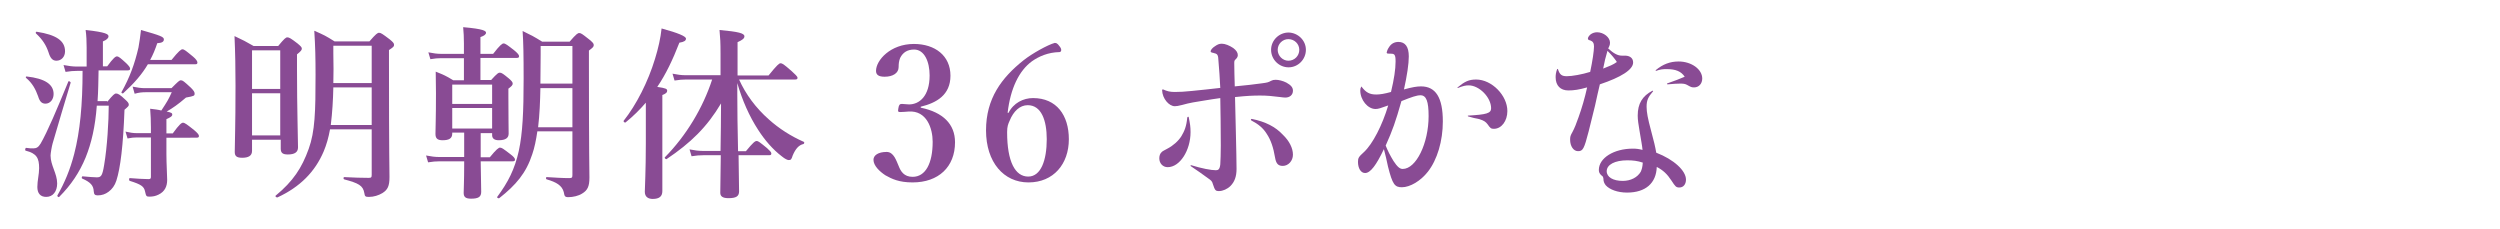
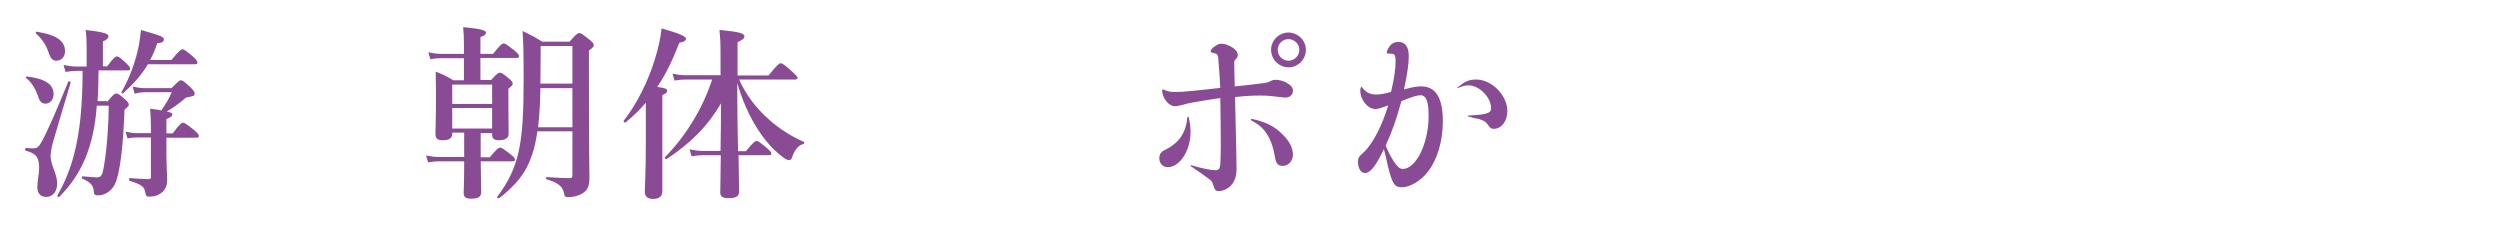
<svg xmlns="http://www.w3.org/2000/svg" version="1.1" id="レイヤー_1" x="0px" y="0px" viewBox="0 0 984 90" style="enable-background:new 0 0 984 90;" xml:space="preserve">
  <style type="text/css">
	.st0{fill:#894B94;}
</style>
  <g>
    <path class="st0" d="M20.7,56.5c-0.3,1-0.8,3.9-0.8,4.7c0,3.9,2.6,7.1,2.6,11c0,3.2-1.7,5.3-4.3,5.3c-2.3,0-3.5-1.4-3.5-3.9   c0-2.5,0.7-5,0.7-7.4c0-3.9-0.9-5.8-5.3-6.9c-0.4-0.1-0.1-1.2,0.2-1.1c1.5,0.2,1.7,0.2,2.8,0.2c1.2,0,2-0.4,2.9-1.9   c2.7-4.7,6.3-13.2,10.9-24.4c0.1-0.4,1,0.1,0.9,0.5C25.4,40.6,23,48.5,20.7,56.5z M17.9,40.8c-1.5,0-2.3-0.9-2.9-2.9   c-1-2.8-2.3-5.2-4.7-7.2c-0.3-0.2-0.1-0.7,0.2-0.6c7.2,0.8,10.6,3.1,10.6,6.9C21.1,39.2,19.7,40.8,17.9,40.8z M22.2,23.9   c-1.5,0-2.4-1-3.1-3.3c-0.9-2.7-2.3-5-4.9-7.4c-0.3-0.2-0.1-0.8,0.3-0.7c7.6,1.2,11.1,3.5,11.1,7.7C25.6,22.3,24.2,23.9,22.2,23.9z    M42.2,40.1c2.3-2.8,2.9-3.3,3.5-3.3c0.7,0,1.5,0.4,3.6,2.4c1,0.9,1.4,1.4,1.4,2c0,0.5-0.2,0.7-1.7,2c-0.5,13.9-1.6,23-3.2,27.9   c-0.6,1.9-1.7,3.4-3.1,4.4c-1.2,0.9-2.6,1.4-4.2,1.4c-1.2,0-1.5-0.4-1.6-1.6c-0.1-2.3-1.3-3.6-4.5-5c-0.4-0.1-0.2-0.9,0.1-0.9   c2.6,0.2,4.2,0.4,5.6,0.4c1.7,0,2.2-0.6,2.9-4.9c1.2-7,1.8-17.4,1.8-23.3h-4.7C37.5,49.8,36,56.3,33.7,62   c-2.4,5.8-5.7,10.8-10.4,15.5c-0.3,0.3-0.9-0.3-0.7-0.6c2.8-4.9,5-10.1,6.6-16.3c2.3-8.9,3.3-19.4,3.3-32.7h-2.1   c-1.4,0-2.8,0.1-4.6,0.4l-0.8-2.7c2.1,0.4,3.7,0.6,5.3,0.6h3.8v-7.5c0-2.3-0.1-4.9-0.4-6.9c8.2,0.9,9,1.7,9,2.5   c0,0.7-0.7,1.4-2.2,2v9.8h1.7c2.4-3.3,3.3-3.9,3.8-3.9c0.7,0,1.4,0.6,3.7,2.7c1,1,1.5,1.6,1.5,2.1c0,0.5-0.2,0.7-0.9,0.7H38.8   c-0.1,4-0.1,8.1-0.4,12.1H42.2z M58.2,25.3c-2.3,3.9-5.3,7.4-9.7,11.4c-0.3,0.2-0.8-0.1-0.7-0.4c3.3-5.9,5.2-11.1,6.7-17.6   c0.4-2.1,0.7-4.4,1-6.9c7.7,2.2,9,2.7,9,3.7c0,0.9-0.7,1.4-2.6,1.5c-0.8,2.4-1.7,4.6-2.8,6.6h8.4c2.9-3.6,3.8-4.2,4.3-4.2   c0.7,0,1.4,0.6,4.2,2.9c1.2,1,1.7,1.8,1.7,2.3c0,0.5-0.2,0.7-0.9,0.7H58.2z M65.5,60.7c0,3.8,0.3,8.3,0.3,10.1   c0,2.5-0.9,4.6-3.4,5.8c-1.2,0.6-2.3,0.8-3.6,0.8c-1.2,0-1.3-0.2-1.7-2c-0.4-2-1.5-2.8-6-4.2c-0.4-0.1-0.4-1.1,0-1.1   c2.8,0.2,5.2,0.4,7.3,0.4c0.8,0,1-0.2,1-0.9V54.1h-5.6c-1.1,0-2.1,0.1-3.6,0.4l-0.8-2.7c1.7,0.4,3,0.6,4.3,0.6h5.7v-2.2   c0-2.9-0.1-4.7-0.3-7.4c1.8,0.2,3.3,0.4,4.4,0.7c2.3-3.5,2.8-4.3,4.1-7.2H57.3c-1.3,0-2.6,0.1-4.3,0.6l-0.8-2.8   c1.9,0.4,3.4,0.6,4.8,0.6h10.5c2.6-2.6,3.1-3.1,3.7-3.1c0.7,0,1.2,0.4,3.9,2.9c1.1,1.1,1.5,1.7,1.5,2.3c0,0.9-0.1,1-3.4,1.6   c-3,2.6-5.3,4.2-7.6,5.5c2,0.4,2.2,0.7,2.2,1.2c0,0.6-0.5,1-2.3,1.8v5.6H68c2.6-3.6,3.5-4.2,4-4.2c0.7,0,1.5,0.6,4.4,2.9   c1.3,1.1,1.9,1.8,1.9,2.3s-0.2,0.7-1,0.7H65.5V60.7z" />
-     <path class="st0" d="M99.2,55v4.4c0,1.9-1.4,2.7-3.9,2.7c-2.3,0-2.9-0.8-2.9-2.3c0-4.2,0.3-9.3,0.3-26.1c0-6.5-0.1-13-0.4-19.5   c3.6,1.7,4.2,2,7.5,3.9h9.7c2.4-2.9,3-3.4,3.6-3.4c0.7,0,1.4,0.4,4,2.4c1.2,1,1.7,1.5,1.7,2c0,0.6-0.3,1-1.9,2.3v5.9   c0,15.7,0.4,27.1,0.4,30.7c0,1.9-1.3,2.8-4,2.8c-2,0-2.8-0.6-2.8-2.3V55H99.2z M110.3,19.8H99.2V35h11.1V19.8z M110.3,36.7H99.2   v16.6h11.1V36.7z M129.9,50.9c-0.6,3.3-1.4,6.1-2.5,8.7c-3.4,8-9.3,14-18.2,18.1c-0.4,0.1-1-0.4-0.7-0.7c6.9-5.7,10.3-10.9,13-18.4   c2.5-6.9,2.7-14.7,2.7-29.1c0-6.6-0.1-11.2-0.5-17.4c3.9,1.7,4.5,2,8,4.2h13.7c2.6-3,3.2-3.4,3.8-3.4c0.7,0,1.3,0.4,4.2,2.6   c1.2,1,1.7,1.5,1.7,2.1c0,0.7-0.2,0.9-2,2.1v4.1c0,39.3,0.2,41.9,0.2,45.9c0,3.5-0.7,5-2.8,6.3c-1.5,0.9-3.4,1.5-5.3,1.5   c-1.4,0-1.6-0.2-1.8-1.5c-0.5-3-2.3-3.9-7.9-5.4c-0.4-0.1-0.4-0.9,0-0.9c3.9,0.2,6.7,0.3,9.6,0.3c1,0,1.2-0.2,1.2-1.2V50.9H129.9z    M131.2,34.4c-0.1,5-0.4,9.9-1,14.8h16.1V34.4H131.2z M146.3,18h-15.1v3c0.1,4.3,0.1,8.2,0,11.7h15.1V18z" />
    <path class="st0" d="M189.2,52.3v9.6h3.6c2.6-3.2,3.5-3.8,4-3.8c0.7,0,1.5,0.6,4.1,2.6c1.2,0.9,1.8,1.6,1.8,2.1   c0,0.5-0.2,0.7-1,0.7h-12.5c0.1,5,0.2,10.1,0.2,12c0,2-1.1,2.7-4,2.7c-2.3,0-2.9-0.8-2.9-2.3c0-1.1,0.2-4.7,0.2-11.2v-1.2h-9.8   c-1.3,0-2.6,0.1-4.4,0.4l-0.8-2.7c2,0.4,3.6,0.6,5.2,0.6h9.8v-9.6H178v0.4c0,1.9-1.3,2.6-3.8,2.6c-2,0-2.8-0.7-2.8-2.5   c0-2.6,0.2-5.3,0.2-16c0-2.8-0.1-5.7-0.1-8.5c3.2,1.3,3.8,1.5,6.9,3.4h4.2v-8.7h-9c-1.2,0-2.5,0.1-4.2,0.4l-0.8-2.7   c2,0.4,3.5,0.6,5,0.6h9v-4.1c0-2.3-0.1-4.4-0.3-6.4c8.2,0.7,9,1.5,9,2.2c0,0.6-0.7,1.2-2.2,1.7v6.6h5c2.7-3.5,3.6-4.1,4.1-4.1   c0.7,0,1.5,0.6,4.3,2.8c1.2,1,1.8,1.7,1.8,2.2c0,0.5-0.2,0.7-0.9,0.7h-14.3v8.7h4.2c2.3-2.5,2.8-2.9,3.4-2.9c0.7,0,1.3,0.4,3.6,2.3   c1,0.9,1.5,1.4,1.5,2c0,0.6-0.4,1-1.7,2v2.9c0,7.7,0.1,13.1,0.1,14.8c0,1.7-1.2,2.6-3.9,2.6c-1.7,0-2.6-0.7-2.6-2v-0.8H189.2z    M193.7,33.3H178v7.6h15.7V33.3z M193.7,42.5H178v8.1h15.7V42.5z M211.5,51.7c-0.5,3.4-1.1,6.4-2,9c-2.4,7.4-6.4,12.1-13,17.3   c-0.3,0.2-1-0.2-0.8-0.5c4.3-5.8,6.9-10.9,8.5-18.1c1.5-6.9,1.9-15.5,1.9-28.4c0-9.4-0.1-14.3-0.4-18.8c3.7,1.8,4.3,2.1,7.7,4.2   h10.8c2.6-3,3.2-3.4,3.8-3.4c0.7,0,1.2,0.4,4,2.6c1.2,1,1.7,1.5,1.7,2.1c0,0.7-0.3,1-1.9,2.2V24c0,37.6,0.2,43.8,0.2,45.9   c0,3.4-0.7,5-2.9,6.3c-1.4,0.9-3.6,1.4-5.4,1.4c-1.5,0-1.5-0.5-1.8-2c-0.7-2.6-2.9-3.9-6.7-5c-0.4-0.1-0.4-0.9,0-0.9   c3.4,0.2,6.1,0.4,8.8,0.4c1.1,0,1.3-0.2,1.3-1.2V51.7H211.5z M225.3,34.7h-12.6c-0.1,5.2-0.3,10.3-0.9,15.4h13.5V34.7z M225.3,18.1   h-12.5v3.4c0,3.8-0.1,7.7-0.1,11.4h12.6V18.1z" />
    <path class="st0" d="M254.3,40.3c-2.4,2.8-5.1,5.5-8.1,7.9c-0.3,0.2-1-0.4-0.7-0.7c5-6.3,9.6-15.4,12.3-24.3   c1.3-4.2,2.2-8.2,2.6-12c6.6,1.8,9.6,3.1,9.6,4c0,0.8-0.7,1.3-2.6,1.6c-2.6,6.7-5.3,12.4-8.7,17.4c3.4,0.5,3.9,0.8,3.9,1.5   c0,0.7-0.4,1.1-1.9,1.7v37.8c0,2.1-1.2,3.1-3.8,3.1c-1.6,0-3.1-0.7-3.1-2.8c0-1.9,0.4-7.7,0.4-19.2V40.3z M290.2,36.8   c0,5.5,0.1,14.7,0.3,22.7h3.1c2.8-3.4,3.6-4,4.2-4c0.7,0,1.4,0.6,4.1,2.8c1.1,1,1.7,1.6,1.7,2.1c0,0.5-0.2,0.7-0.9,0.7h-12   c0.1,6.8,0.2,12.5,0.2,14.2c0,2-1.2,2.7-4.2,2.7c-2.2,0-3.2-0.7-3.2-2.1c0-2.1,0.1-7.9,0.2-14.8h-6.9c-1.4,0-2.8,0.1-4.6,0.4   l-0.8-2.7c2,0.4,3.6,0.6,5.1,0.6h7.1c0.1-5.2,0.2-13.9,0.2-18.7c-5.5,9.3-12,15.6-21.4,21.9c-0.3,0.2-1-0.4-0.7-0.7   c8.4-8.5,15-19.5,18.6-30.6H270c-1.4,0-2.7,0.1-4.5,0.4l-0.8-2.7c2,0.4,3.5,0.6,5,0.6h13.9v-8.5c0-4.6-0.1-5.8-0.4-9.3   c7.6,0.7,9.8,1.3,9.8,2.5c0,0.8-0.7,1.4-2.7,2.3v13.1h12.2c3.4-4.2,4.2-4.8,4.7-4.8c0.7,0,1.2,0.3,4.4,3.1c1.3,1.2,2.3,2.1,2.3,2.6   c0,0.5-0.2,0.7-1,0.7h-22c2.6,5.8,6.6,11.2,11.7,15.7c4,3.6,8.7,6.6,13.7,8.8c0.4,0.1,0.3,0.8-0.1,0.9c-1.8,0.4-3.1,1.9-4.2,4.5   c-0.5,1.6-0.7,1.8-1.6,1.8c-0.5,0-1.5-0.5-2.6-1.4c-3.7-2.8-6.9-6.6-9.4-10.5c-3.4-5.2-6.3-11.7-8.2-18.4V36.8z" />
-     <path class="st0" d="M362.5,42.4c8.6,1.8,13.4,6.4,13.4,13.6c0,9.7-6.5,15.8-16.7,15.8c-5.4,0-8.2-1.4-10.7-2.8   c-2.3-1.5-4.7-3.8-4.7-6.1c0-1.8,1.9-3.1,5.2-3.1c2.8,0,3.8,3.5,4.7,5.5c0.8,2.1,2.1,4.3,5.5,4.3c5.1,0,7.9-5.3,7.9-13.8   c0-5.2-2.3-12.4-9.5-11.9c-1,0.1-2.6,0.2-3.3,0.2c-0.7,0-1-0.1-0.7-1.5c0.2-1.4,0.6-1.7,1.4-1.7c0.7,0,1.9,0.2,2.8,0.2   c4,0,8.1-3.2,8.1-11.4c0-5.5-2.1-10.2-6.1-10.2c-2.6,0-4.4,1.1-5.5,3.3c-0.5,1.2-0.6,2.4-0.6,3.6c0,2.4-2.3,3.8-5.5,3.8   c-2.3,0-3.4-0.7-3.4-2.3c0-4.2,5.7-10.6,14.9-10.6c8.3,0,14.4,4.6,14.4,12.5c0,7.6-5.5,10.7-11.7,12.2V42.4z" />
-     <path class="st0" d="M396.9,44.5c2-4,5.9-5.9,9.7-5.9c9.3,0,14.1,6.8,14.1,16.2c0,9.7-6,17-15.9,17c-9.7,0-16.7-7.9-16.7-20.5   c0-12.5,6.1-20.7,14.8-27.6c3.4-2.7,9.6-6.1,12.2-6.8c0.6,0,1,0,2,1.4c1,1.2,0.6,2.2-0.1,2.2c-4.5,0.1-8.1,1.7-10.8,3.6   c-5.1,3.7-8.5,10.7-9.6,20.3H396.9z M397.4,47.5c-0.6,1.3-1,2.3-1,4.5c0,11.7,3.2,17.5,8.3,17.5c5,0,7.3-6.4,7.3-14.7   c0-7.4-2.1-13.4-7.5-13.4C401.4,41.4,398.9,43.8,397.4,47.5z" />
    <path class="st0" d="M467.9,46.2c0.5,2.5,0.7,3.7,0.7,5.8c0,7.2-4.2,13.8-9,13.8c-1.9,0-3.3-1.5-3.3-3.5c0-1,0.3-1.9,1-2.5   c0.4-0.4,0.8-0.5,2.2-1.3c2.3-1.2,4.3-3,5.5-4.9c1.2-2,2-3.9,2.3-7.3C467.4,45.9,467.9,45.8,467.9,46.2z M457.8,35.2   c1.6,0.7,2.6,1,4.6,1c1.9,0,3.9-0.1,6.7-0.4c3.5-0.3,7.4-0.8,11.2-1.2c-0.2-3.7-0.4-7.2-0.7-10.4c-0.1-2.8-0.4-3-2.1-3.4   c-0.7-0.1-1-0.3-1-0.6c0-0.5,0.7-1.4,1.7-2c1-0.7,1.7-1,2.7-1c1.3,0,3,0.7,4.5,1.7c1.2,0.9,1.8,1.8,1.8,2.8c0,0.6-0.3,1.1-0.8,1.6   c-0.5,0.4-0.6,0.7-0.6,1.5c0,2.6,0.1,5.6,0.2,9.2c4.6-0.4,7.4-0.8,10.6-1.2c2.3-0.3,2.6-0.4,3.7-1c0.6-0.3,1-0.4,1.8-0.4   c1.2,0,2.8,0.4,4.2,1.1c1.8,1,2.6,1.9,2.6,3.2c0,1.6-1.2,2.7-3,2.7c-0.6,0-1.2-0.1-2-0.2c-3.2-0.4-5.2-0.6-7.9-0.6   s-5.2,0.1-9.9,0.6c0.1,4.8,0.6,23.2,0.6,28.3c0,3-0.8,5.1-2.4,6.7c-1.2,1.2-3,2-4.5,2c-1.4,0-1.6-0.3-2.4-2.7   c-0.3-1.2-0.7-1.5-2-2.4c-2.2-1.6-3.7-2.7-6.7-4.7c-0.2-0.1-0.1-0.4,0.1-0.4c4.2,1.3,7.9,2,9.8,2c0.9,0,1.5-0.4,1.7-2.3   c0.1-1.8,0.2-4.2,0.2-7.4c0-4.4-0.1-15.7-0.2-18.7c-2.1,0.3-4.2,0.6-6.5,1c-2.6,0.4-5.8,0.9-8.5,1.7c-1.5,0.4-2.3,0.5-2.9,0.5   c-2.3,0-4.9-3-5-6.3C457.5,35.2,457.6,35.1,457.8,35.2z M492.7,46.8c5.4,1.1,9.3,3.1,12.2,6.2c2.6,2.5,4,5.3,4,7.9   c0,2.4-1.8,4.4-4,4.4c-1.8,0-2.6-0.9-3-3.1c-0.7-4.2-1.7-7.1-3.3-9.5c-1.4-2.3-3.4-3.9-6.1-5.3C492.2,47.1,492.4,46.8,492.7,46.8z    M514,19.6c0,3.8-3.1,6.9-6.8,6.9c-3.8,0-6.9-3.1-6.9-6.9c0-3.7,3.1-6.8,6.9-6.8C510.9,12.9,514,15.9,514,19.6z M502.9,19.6   c0,2.4,2,4.3,4.2,4.3c2.4,0,4.3-1.9,4.3-4.3c0-2.3-1.9-4.2-4.3-4.2C504.8,15.4,502.9,17.3,502.9,19.6z" />
    <path class="st0" d="M535.9,34.1c1.7,2.3,3.2,3.1,5.8,3.1c1.5,0,3.3-0.3,5.8-1c1.2-5,1.8-8.9,1.8-12c0-1.5-0.1-2.2-0.5-2.7   c-0.4-0.4-1.1-0.4-2.3-0.4c-0.5,0-0.7-0.1-0.7-0.5c0.1-0.5,0.4-1.3,0.9-2c0.9-1.5,2.3-2.1,3.7-2.1c2.7,0,4.1,1.9,4.1,5.7   c0,3-0.7,7.6-1.9,13c3.3-0.9,5.1-1.2,6.7-1.2c5.8,0,8.6,4.4,8.6,13.8c0,7.7-2.2,15.1-5.9,19.8c-2.8,3.6-7,6.1-10.2,6.1   c-2.8,0-3.7-1-5.5-8.2c-0.6-2.8-0.9-4.2-1.6-6.8c-3,6.3-5.3,9.4-7.4,9.4c-1.7,0-2.8-1.9-2.8-4.4c0-1.5,0.3-2,2.3-3.8   c3.5-3.2,7.3-10.7,9.6-18.4c-3.1,1.1-3.9,1.4-5,1.4c-3.1,0-6-3.6-6-7.3c0-0.7,0.1-0.9,0.4-1.5C535.7,34,535.7,34,535.9,34.1z    M545.4,57.3c0.8,2,1.8,4,3.1,6.1c1.5,2.3,2.5,3.1,3.6,3.1c5.3,0,10.2-10.1,10.2-20.8c0-5.8-0.9-8.2-3.2-8.2   c-1.5,0-3.5,0.7-7.5,2.3C549.3,47.9,548.1,51.3,545.4,57.3z M573.7,34.4c2.8-2.3,4.4-3.1,7.3-3.1c6.2,0,12.3,6.3,12.3,12.4   c0,3.9-2.3,7-5.3,7c-1.1,0-1.4-0.2-2.5-1.8c-0.7-0.9-1.3-1.4-3.2-2c-1.5-0.3-2.9-0.6-4.5-1.1c-0.1-0.1-0.1-0.3,0-0.3   c7.3-0.4,9.1-0.9,9.1-2.9c0-4.3-4.7-9-8.8-9c-1.2,0-2.2,0.2-4.2,1C573.7,34.7,573.6,34.6,573.7,34.4z" />
-     <path class="st0" d="M639.8,21.9c1.8,0.1,3,1,3,2.7c0,2.8-4.7,5.8-13.1,8.6c-0.7,2.9-1.2,5.2-1.9,8.4c-0.8,3.3-1.5,6.1-2.5,10.1   c-1.8,7-2.3,7.8-4.2,7.8c-1.8,0-3.1-2-3.1-4.5c0-1.2,0.1-1.6,0.9-3c0.8-1.5,1.5-3.2,2.4-5.8c1.3-3.6,2.5-7.7,3.4-11.8   c-3.2,0.9-5.2,1.2-7.4,1.2c-3.1,0-5-1.9-5-5.2c0-0.9,0.1-1.9,0.6-3.2c0.1-0.1,0.2-0.1,0.3,0c0.7,2.2,1.5,2.8,3.5,2.8   c2.1,0,6-0.7,9.2-1.7c0.9-4.2,1.5-8.3,1.5-10c0-1.3-0.4-2-1.5-2.4c-0.7-0.1-0.9-0.4-0.9-0.7c0-0.5,0.4-1.1,1.1-1.7   c0.7-0.5,1.6-0.8,2.5-0.8c2.6,0,5.1,2,5.1,4.1c0,1.1-0.4,1.5-0.7,2.3c2.1,1.9,3.7,2.8,5.3,2.8H639.8z M650.6,36   c-1.9,2.2-2.5,3.5-2.5,6c0,2.2,0.5,4.7,1.7,9.2c1.2,4.4,1.7,6.6,2.1,8.9c7,2.7,11.7,7.1,11.7,10.6c0,1.8-1,3.1-2.6,3.1   c-1.3,0-1.6-0.4-3.1-2.7c-1.7-2.6-3.3-4.1-5.8-5.4c-0.2,6.4-4.4,10.1-11.7,10.1c-3.7,0-6.9-1.2-8.4-2.9c-0.6-0.8-0.9-1.5-0.9-2.6   c-0.1-0.6-0.2-0.9-0.7-1.2c-0.8-0.7-1.1-1.3-1.1-2.2c0-4.7,5.9-8.4,13.4-8.4c1.2,0,2.2,0.1,3.8,0.5c-0.2-2-0.5-3.3-1.2-7.6   c-0.4-2.5-0.7-4.1-0.7-5.9c0-4.7,1.8-7.7,5.8-9.8C650.7,35.7,650.7,35.9,650.6,36z M636.4,24.4c-0.9-1.4-2-2.7-3.7-4.4   c-0.7,2.3-1.2,4.4-1.7,7C633.5,26,634.9,25.5,636.4,24.4z M640.5,63.1c-4.9,0-8.1,1.7-8.1,4.3c0,2.3,2.5,3.8,6.3,3.8   c3.2,0,5.8-1.4,7.1-3.6c0.4-0.9,0.7-1.9,0.8-3.6C644.5,63.3,642.7,63.1,640.5,63.1z M651.7,27.6c2.8-2.3,5.6-3.4,9-3.4   c5.1,0,9.3,3.1,9.3,6.7c0,2-1.3,3.5-3.2,3.5c-1,0-1.2-0.1-2.8-1c-0.7-0.4-1.5-0.5-2.6-0.5c-1.1,0-3,0.1-5,0.3   c-0.3,0-0.4-0.3-0.1-0.4c2.6-0.9,5-1.8,6.8-2.6c-1.4-2.1-3.5-3-7.1-3c-1.6,0-2.5,0.1-4.2,0.7C651.7,27.9,651.6,27.8,651.7,27.6z" />
  </g>
</svg>